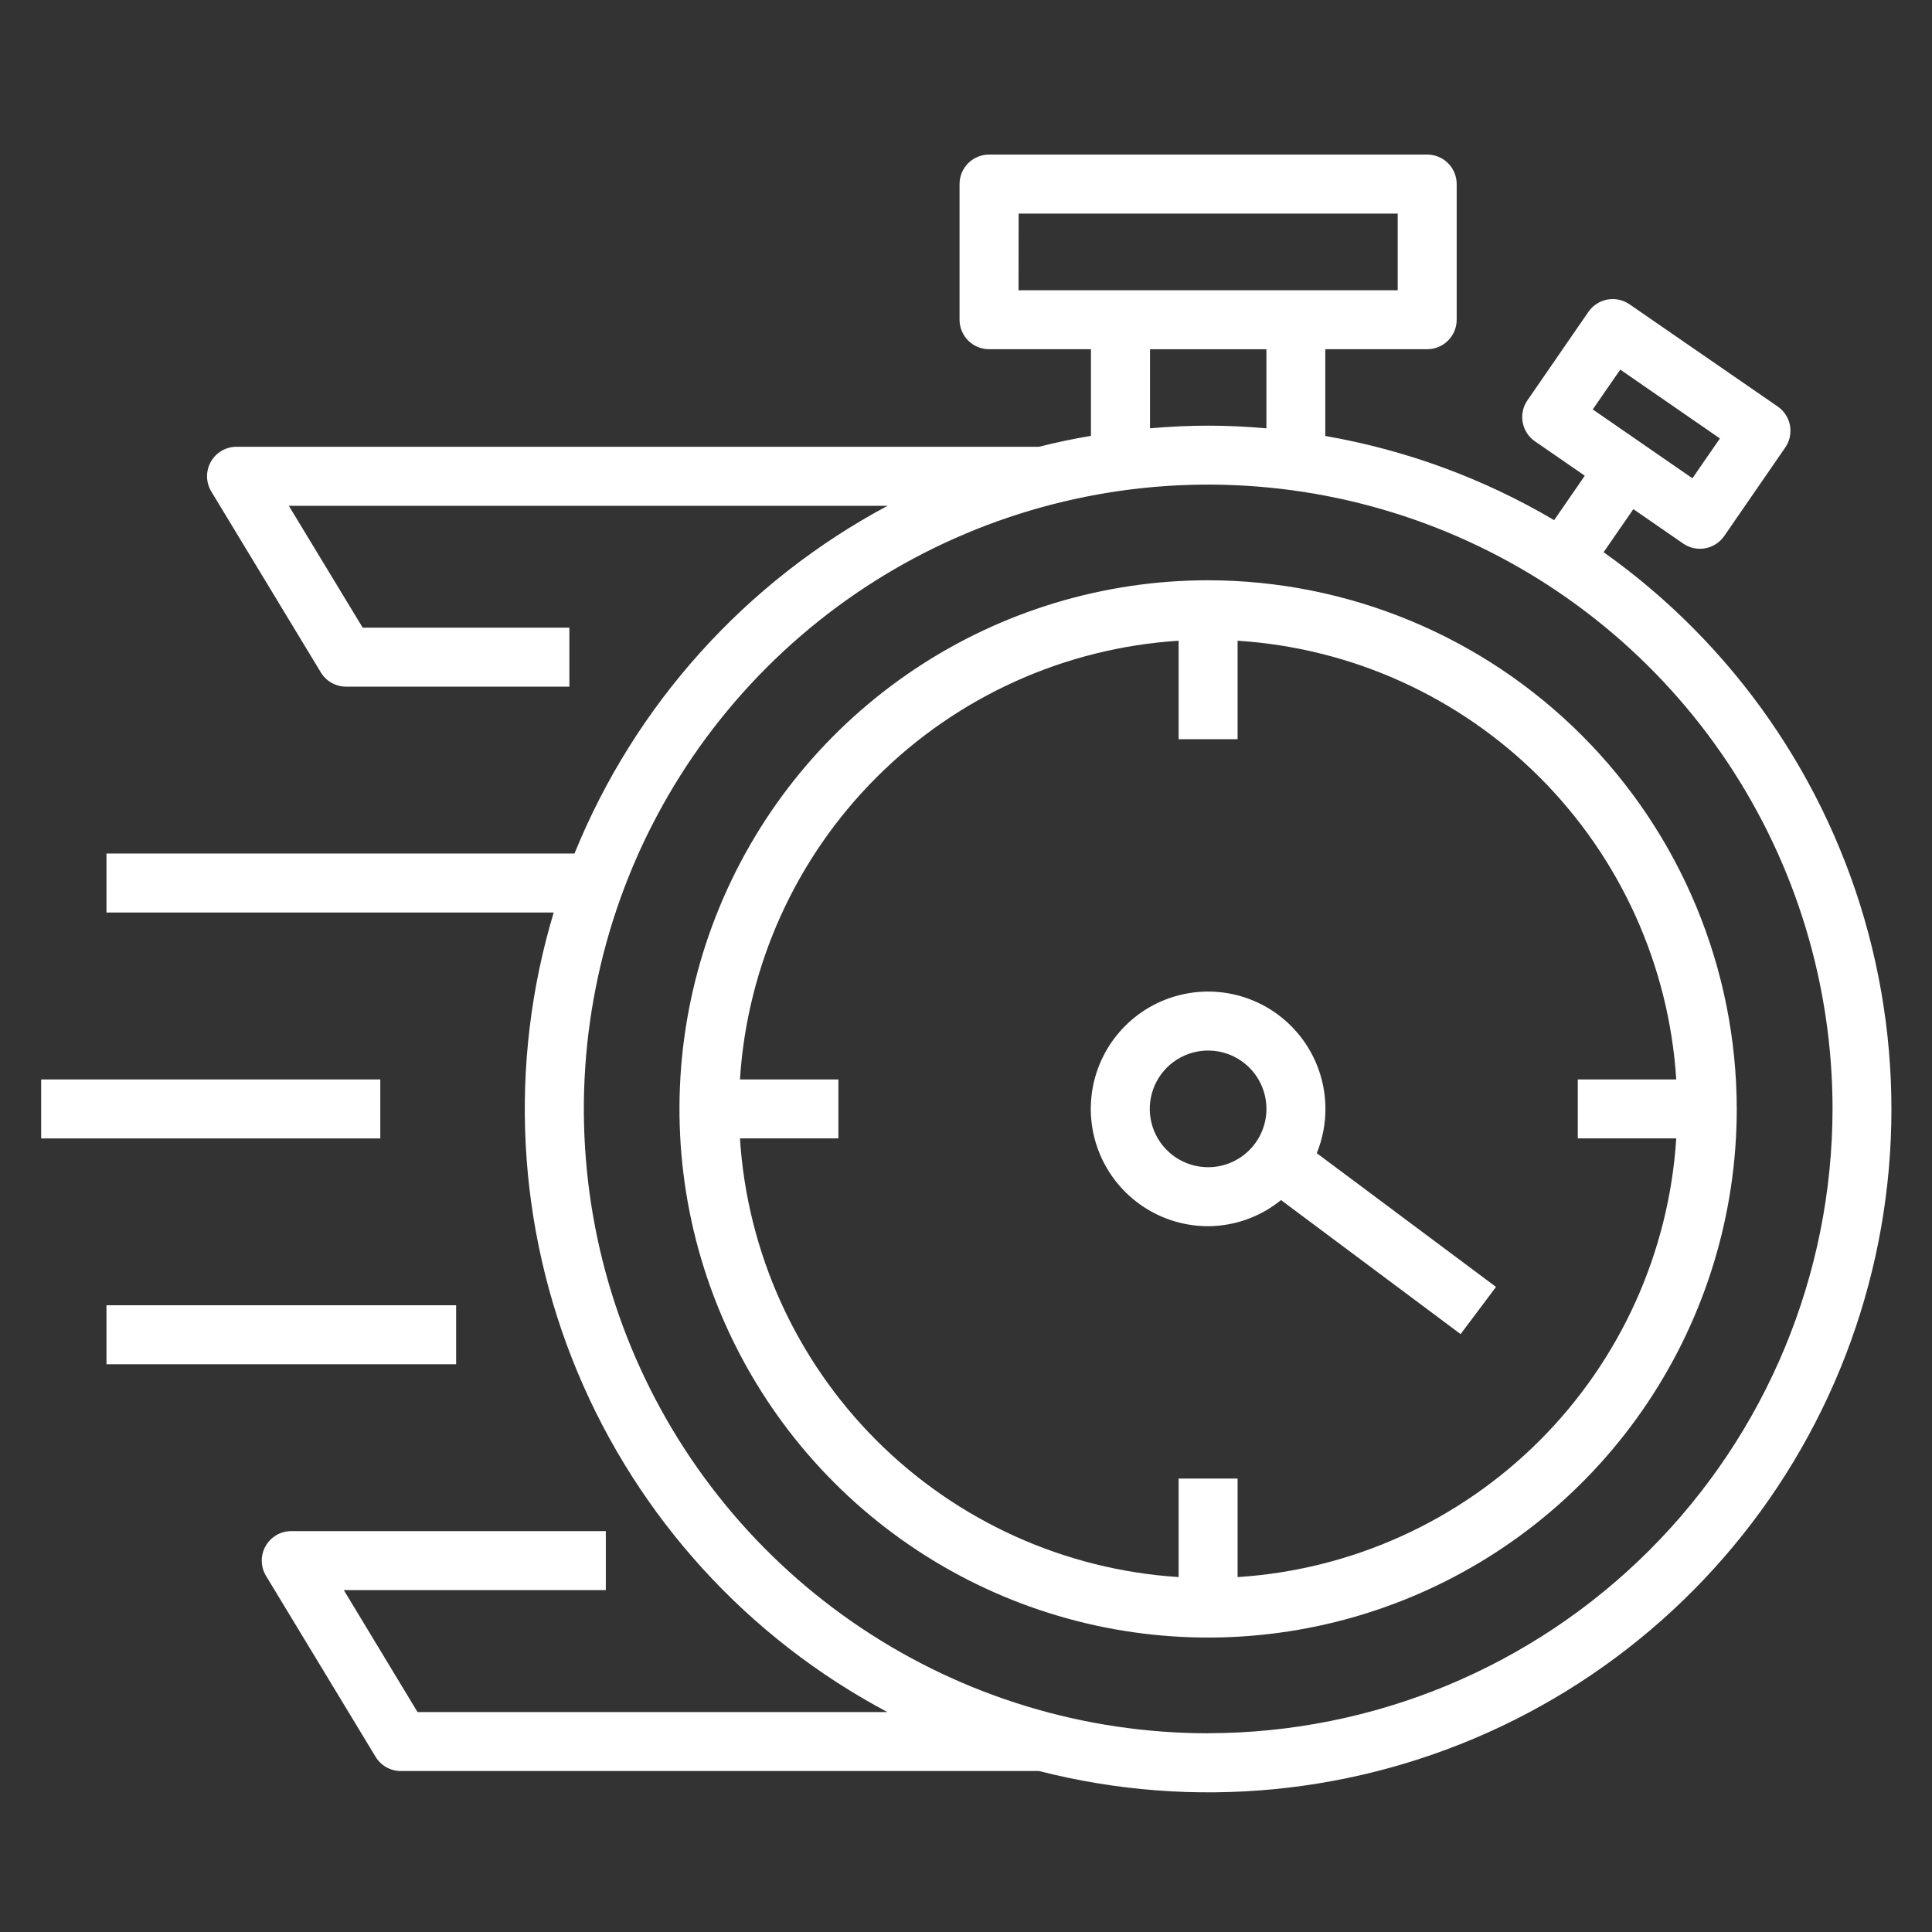
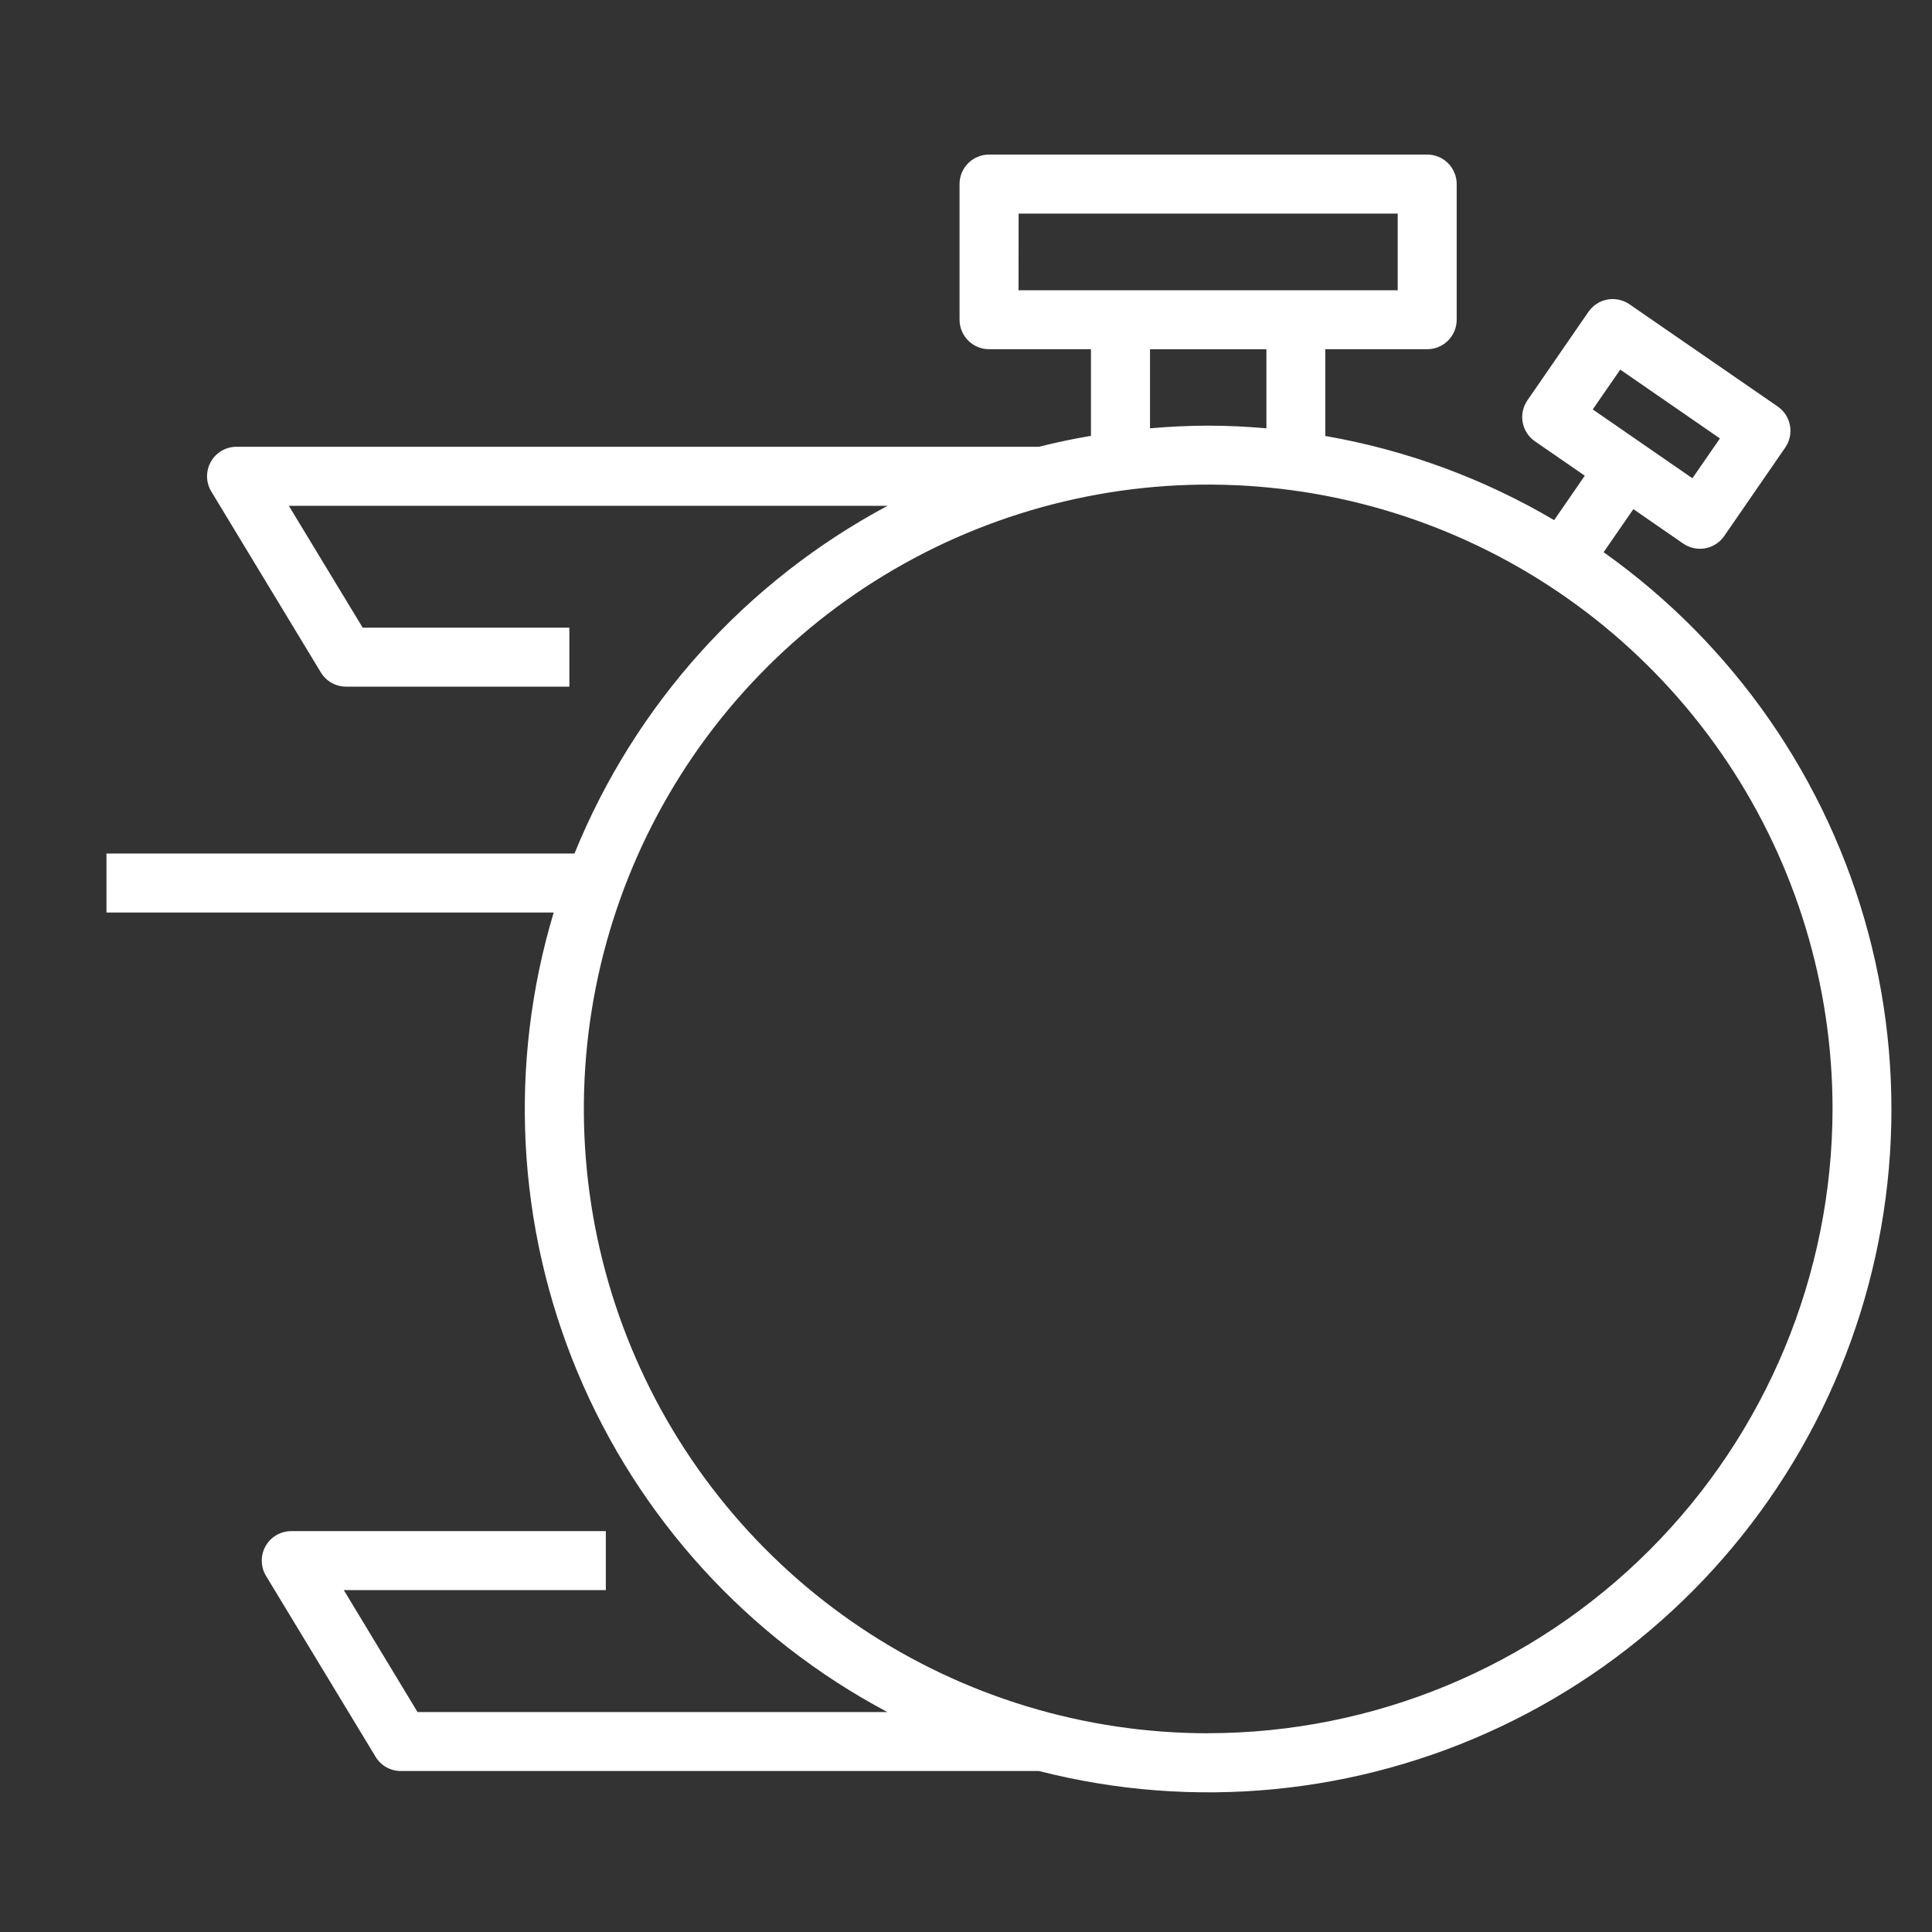
<svg xmlns="http://www.w3.org/2000/svg" width="100" height="100" viewBox="0 0 100 100" fill="none">
  <rect x="0" y="0" width="100" height="100" fill="#333333" stroke="none" />
-   <path d="M62.531 30.035C57.12 30.035 51.829 31.64 47.33 34.646C42.83 37.653 39.323 41.926 37.252 46.926C35.181 51.926 34.639 57.427 35.695 62.735C36.751 68.043 39.357 72.918 43.183 76.745C47.01 80.572 51.885 83.178 57.193 84.234C62.501 85.289 68.003 84.748 73.002 82.677C78.002 80.606 82.276 77.098 85.282 72.599C88.289 68.099 89.894 62.809 89.894 57.397C89.885 50.143 87 43.188 81.87 38.058C76.741 32.928 69.786 30.043 62.531 30.035ZM64.058 81.63V76.531H61.005V81.629C55.107 81.251 49.548 78.738 45.369 74.559C41.19 70.38 38.677 64.822 38.3 58.923H43.395V55.871H38.3C38.677 49.972 41.19 44.413 45.369 40.234C49.548 36.055 55.107 33.541 61.005 33.164V38.26H64.058V33.164C69.956 33.541 75.515 36.054 79.694 40.234C83.873 44.413 86.386 49.972 86.763 55.871H81.666V58.923H86.763C86.386 64.822 83.873 70.38 79.694 74.56C75.515 78.739 69.956 81.253 64.058 81.63Z" fill="white" />
  <path d="M83.003 28.582L84.542 26.353L87.121 28.134C87.455 28.364 87.865 28.453 88.264 28.38C88.662 28.306 89.015 28.078 89.245 27.745L92.403 23.166C92.517 23.001 92.598 22.815 92.64 22.619C92.682 22.422 92.685 22.22 92.649 22.023C92.613 21.825 92.538 21.637 92.429 21.468C92.32 21.3 92.179 21.155 92.014 21.041L84.342 15.75C84.008 15.52 83.598 15.432 83.199 15.505C82.801 15.578 82.448 15.806 82.218 16.139L79.06 20.719C78.946 20.884 78.865 21.07 78.823 21.266C78.781 21.462 78.778 21.665 78.814 21.862C78.85 22.059 78.925 22.247 79.034 22.416C79.143 22.584 79.284 22.73 79.449 22.843L82.029 24.623L80.442 26.922C76.789 24.767 72.776 23.291 68.597 22.566V18.075H73.872C74.276 18.075 74.665 17.914 74.951 17.628C75.237 17.341 75.398 16.953 75.398 16.548V9.526C75.398 9.122 75.237 8.733 74.951 8.447C74.665 8.161 74.276 8 73.872 8H51.193C50.788 8 50.399 8.161 50.113 8.447C49.827 8.733 49.666 9.122 49.666 9.526V16.548C49.666 16.953 49.827 17.341 50.113 17.628C50.399 17.914 50.788 18.075 51.193 18.075H56.467V22.56C55.56 22.712 54.662 22.9 53.782 23.124H12.243C11.972 23.125 11.706 23.197 11.473 23.333C11.239 23.47 11.046 23.666 10.913 23.902C10.78 24.138 10.713 24.404 10.717 24.675C10.721 24.946 10.797 25.21 10.938 25.442L16.607 34.805C16.743 35.03 16.935 35.216 17.164 35.344C17.393 35.473 17.651 35.541 17.914 35.541H29.471V32.488H18.773L14.951 26.182H45.938C38.599 30.102 32.865 36.47 29.735 44.179H5.511V47.232H28.659C26.305 55.063 26.739 63.468 29.889 71.015C33.039 78.561 38.708 84.781 45.931 88.615H21.611L17.795 82.303H31.357V79.25H15.079C14.808 79.25 14.542 79.321 14.307 79.457C14.073 79.594 13.879 79.79 13.746 80.026C13.613 80.261 13.545 80.529 13.549 80.8C13.553 81.071 13.629 81.336 13.769 81.567L19.44 90.931C19.576 91.156 19.767 91.342 19.996 91.471C20.225 91.6 20.483 91.668 20.745 91.668H53.782C61.783 93.716 70.248 92.897 77.709 89.355C85.17 85.813 91.155 79.77 94.626 72.276C98.097 64.782 98.835 56.309 96.712 48.328C94.589 40.347 89.739 33.361 83.003 28.582ZM83.864 19.131L89.023 22.694L87.599 24.755L82.44 21.192L83.864 19.131ZM52.724 11.056H72.345V15.025H52.719L52.724 11.056ZM59.524 18.078H65.549V22.169C64.555 22.083 63.553 22.032 62.536 22.032C61.519 22.032 60.518 22.083 59.524 22.169V18.078ZM62.536 89.714C56.144 89.714 49.896 87.819 44.582 84.268C39.268 80.717 35.126 75.67 32.68 69.765C30.234 63.86 29.594 57.362 30.841 51.094C32.088 44.825 35.166 39.067 39.686 34.547C44.205 30.028 49.964 26.95 56.232 25.704C62.501 24.457 68.999 25.097 74.904 27.543C80.808 29.989 85.855 34.132 89.406 39.446C92.957 44.761 94.852 51.009 94.852 57.4C94.841 65.968 91.432 74.181 85.373 80.239C79.313 86.296 71.099 89.703 62.531 89.711L62.536 89.714Z" fill="white" />
-   <path d="M68.604 57.397C68.604 56.196 68.248 55.022 67.581 54.023C66.914 53.024 65.966 52.246 64.856 51.786C63.747 51.326 62.526 51.206 61.348 51.44C60.169 51.674 59.087 52.252 58.238 53.101C57.389 53.95 56.81 55.032 56.576 56.21C56.341 57.388 56.461 58.609 56.921 59.719C57.381 60.829 58.159 61.777 59.157 62.444C60.156 63.112 61.33 63.468 62.531 63.468C63.907 63.462 65.239 62.985 66.305 62.115L75.601 69.053L77.433 66.611L68.156 59.688C68.453 58.961 68.605 58.183 68.604 57.397ZM62.531 60.415C61.934 60.415 61.35 60.238 60.854 59.906C60.357 59.574 59.97 59.102 59.742 58.551C59.513 57.999 59.453 57.392 59.57 56.806C59.687 56.22 59.974 55.682 60.397 55.26C60.819 54.838 61.357 54.55 61.943 54.434C62.529 54.318 63.136 54.378 63.688 54.606C64.24 54.835 64.711 55.222 65.043 55.719C65.374 56.216 65.551 56.8 65.551 57.397C65.55 58.197 65.231 58.965 64.665 59.531C64.099 60.097 63.332 60.415 62.531 60.415ZM2.13 55.871H19.684V58.924H2.13V55.871ZM5.511 67.561H23.609V70.613H5.511V67.561Z" fill="white" />
</svg>